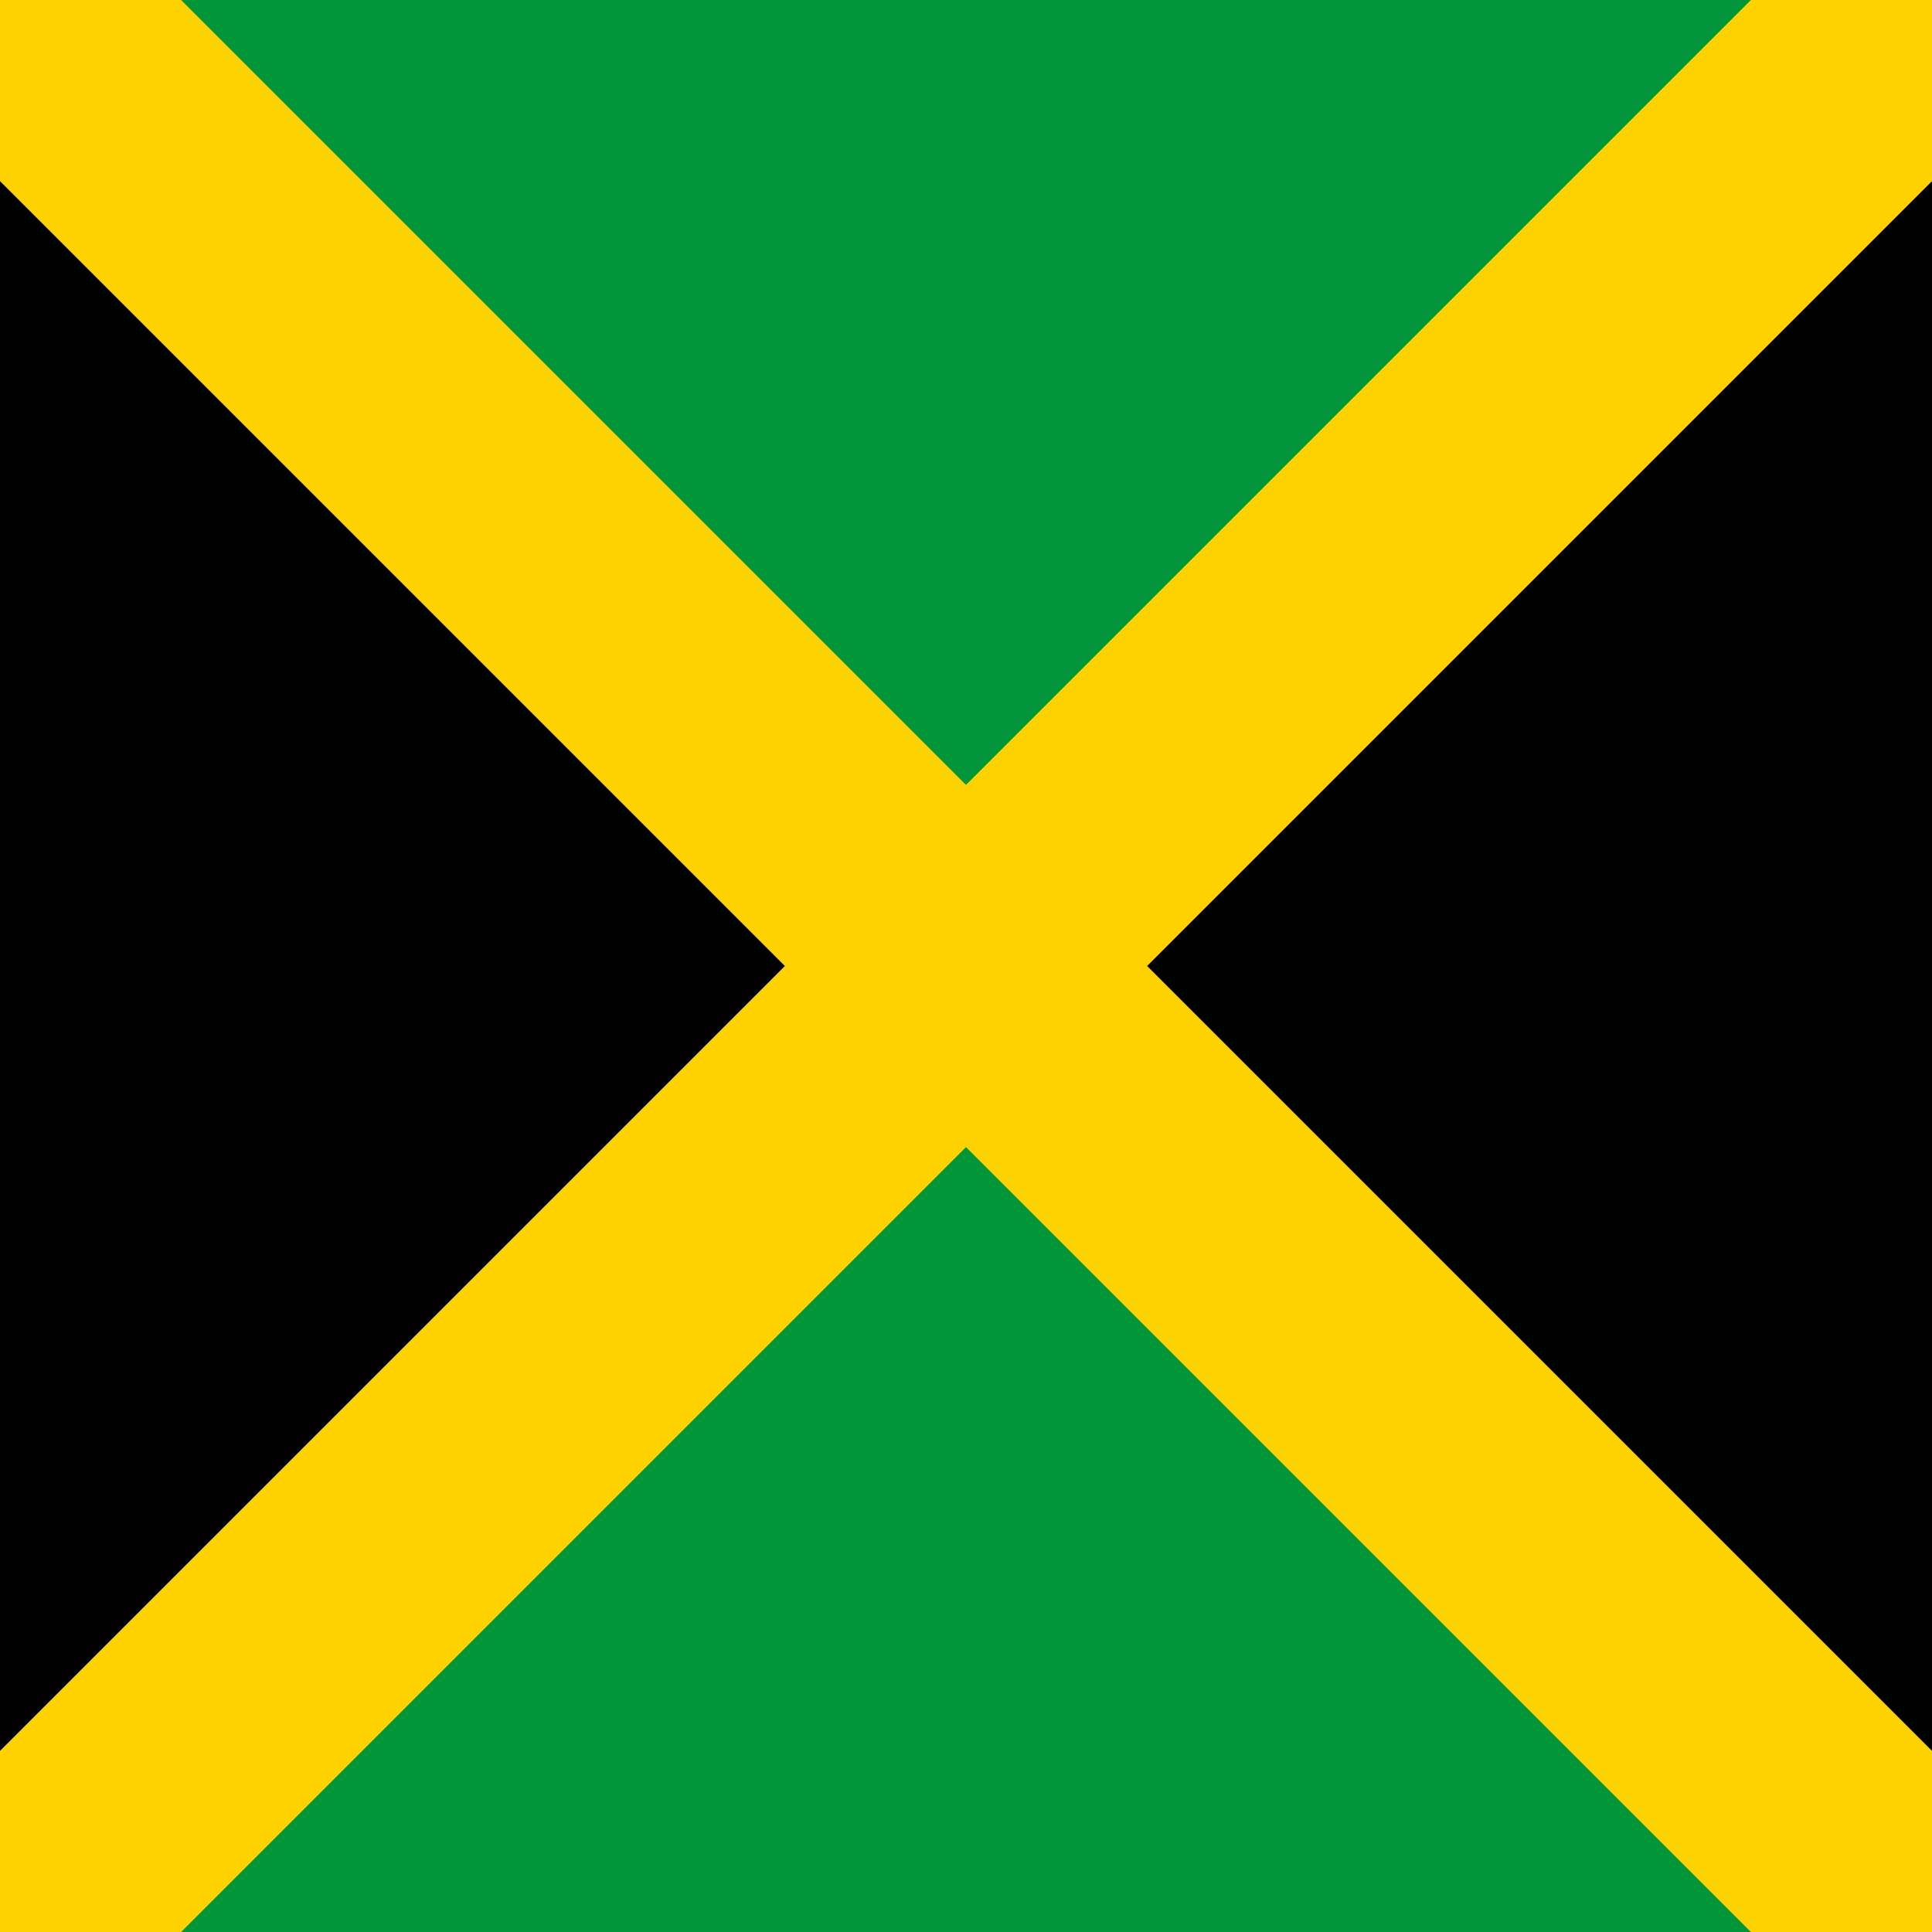
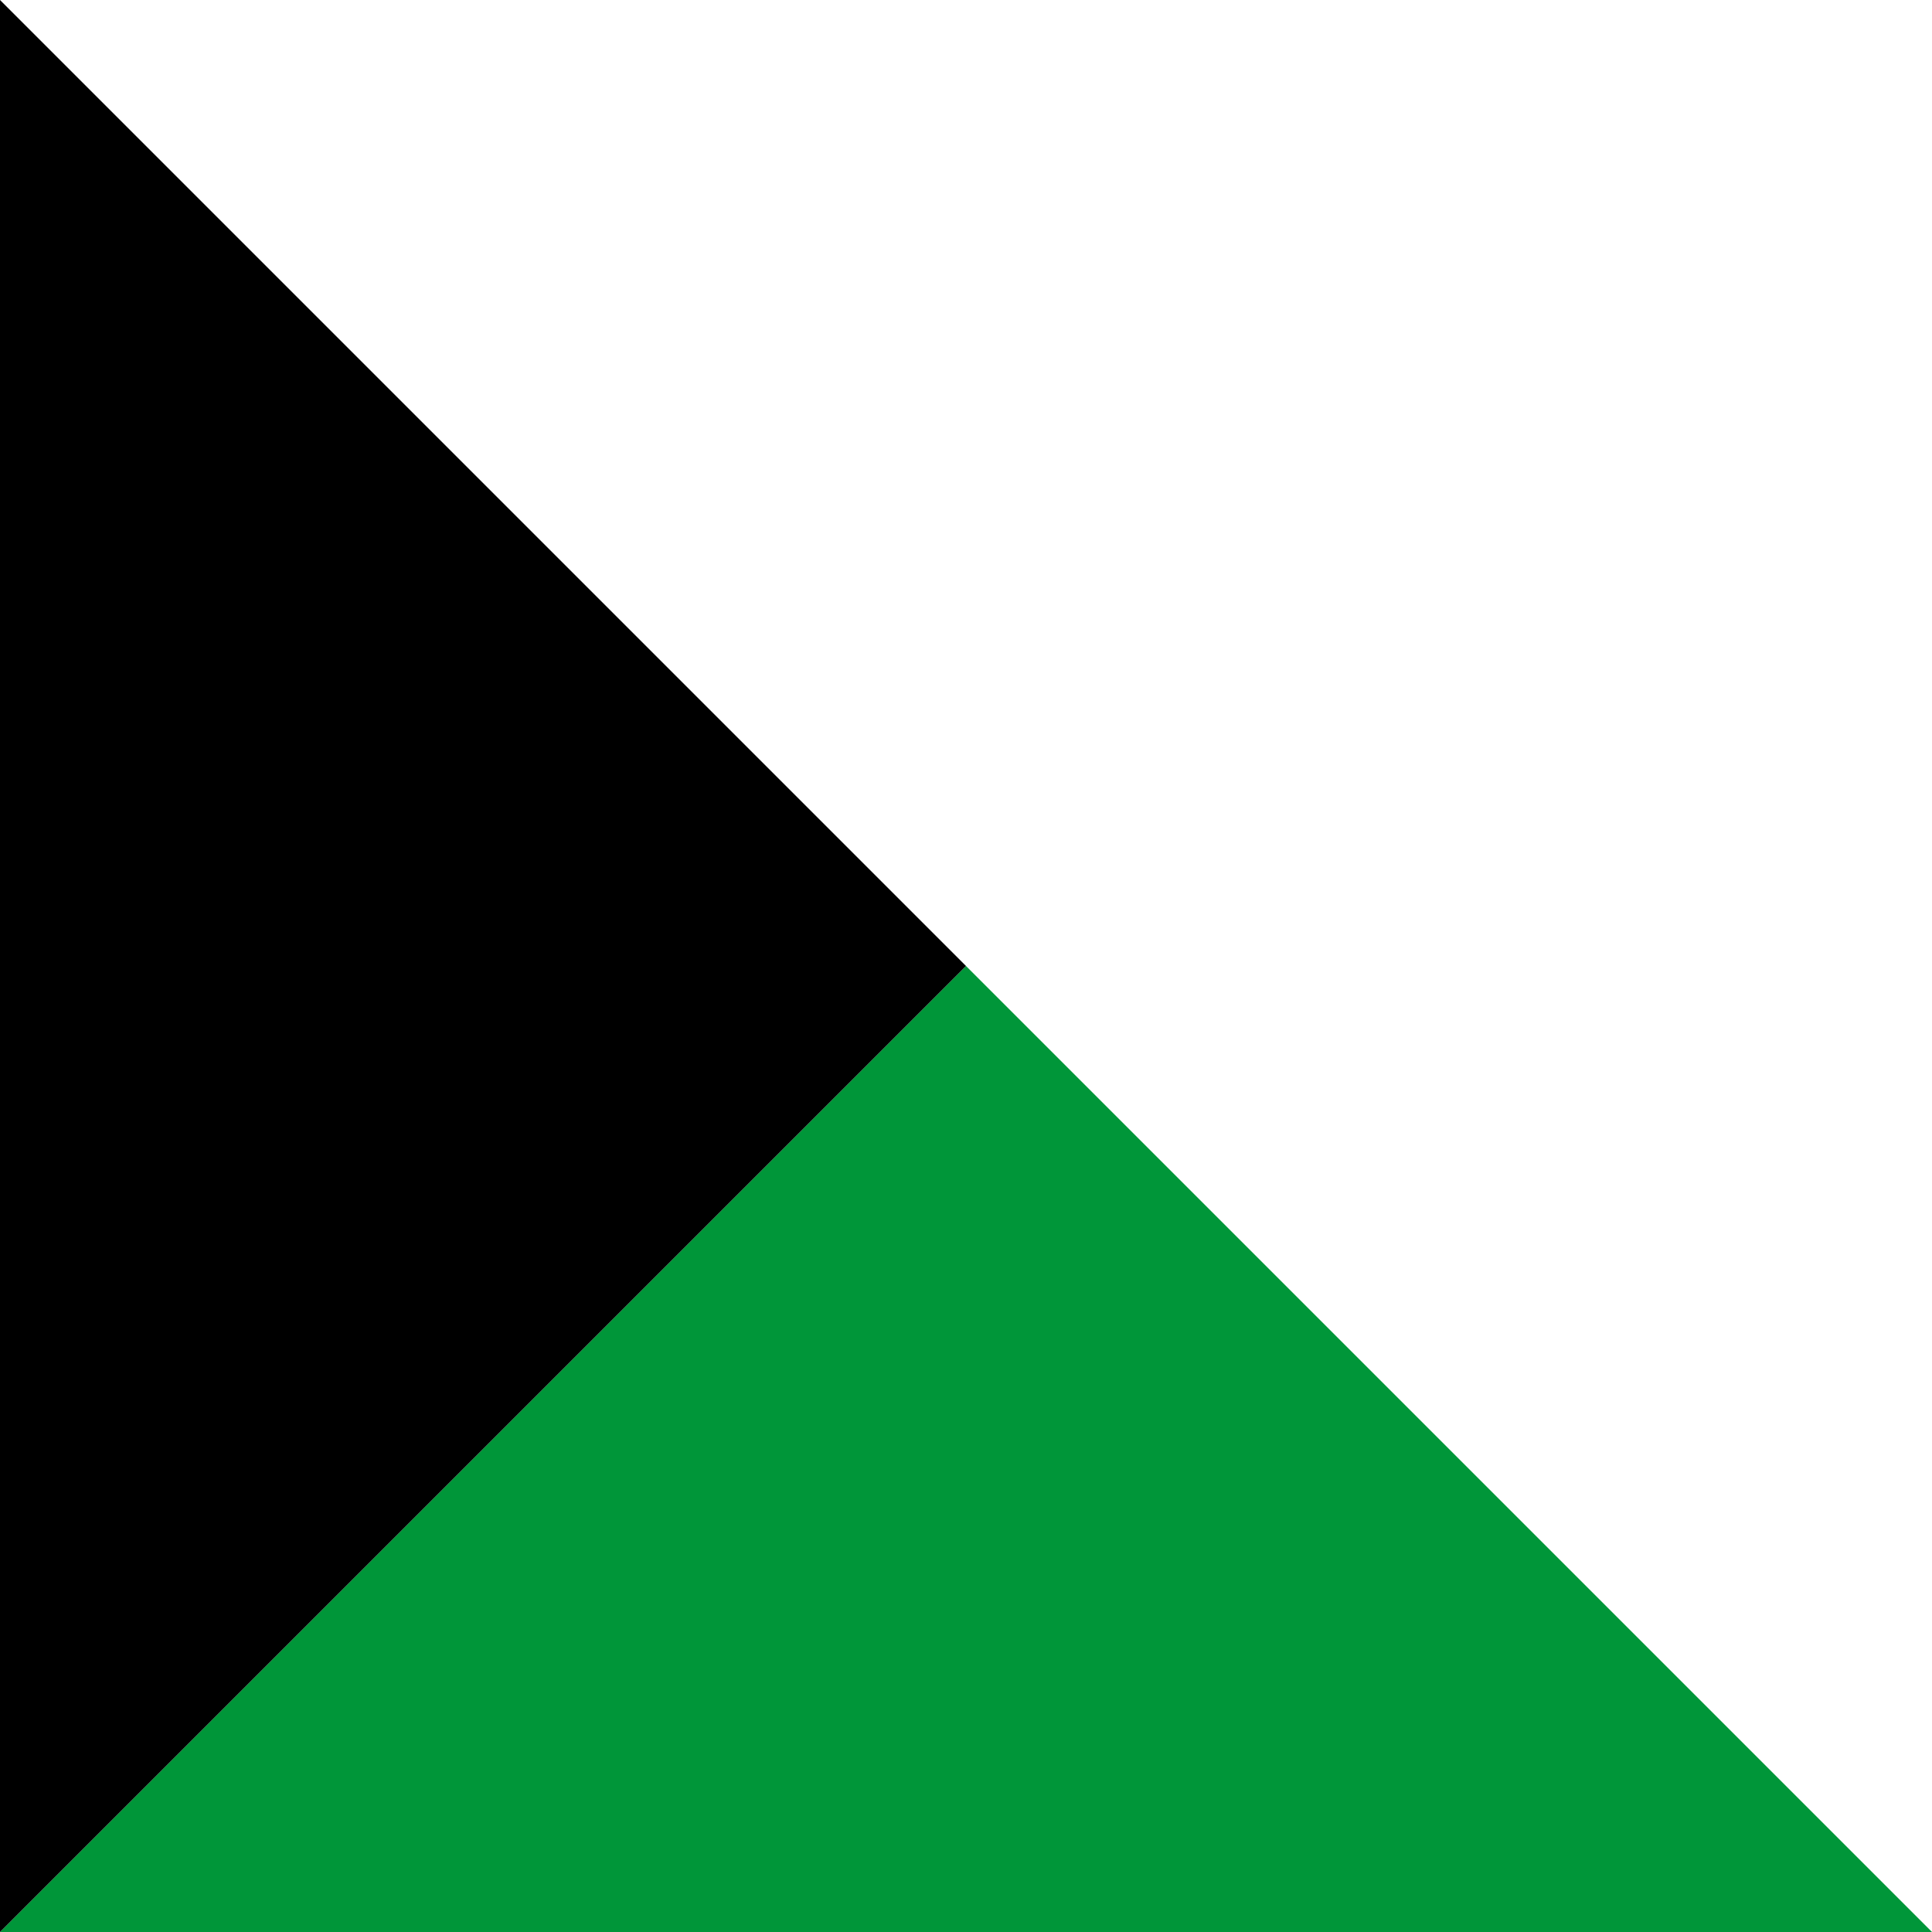
<svg xmlns="http://www.w3.org/2000/svg" viewBox="0 0 32 32" width="32" height="32">
-   <polygon points="0,0 32,0 16,16" fill="#009639" />
  <polygon points="0,32 32,32 16,16" fill="#009639" />
  <polygon points="0,0 0,32 16,16" fill="#000000" />
-   <polygon points="32,0 32,32 16,16" fill="#000000" />
-   <polygon points="0,0 3,0 16,13 29,0 32,0 32,3 19,16 32,29 32,32 29,32 16,19 3,32 0,32 0,29 13,16 0,3" fill="#FED100" />
</svg>